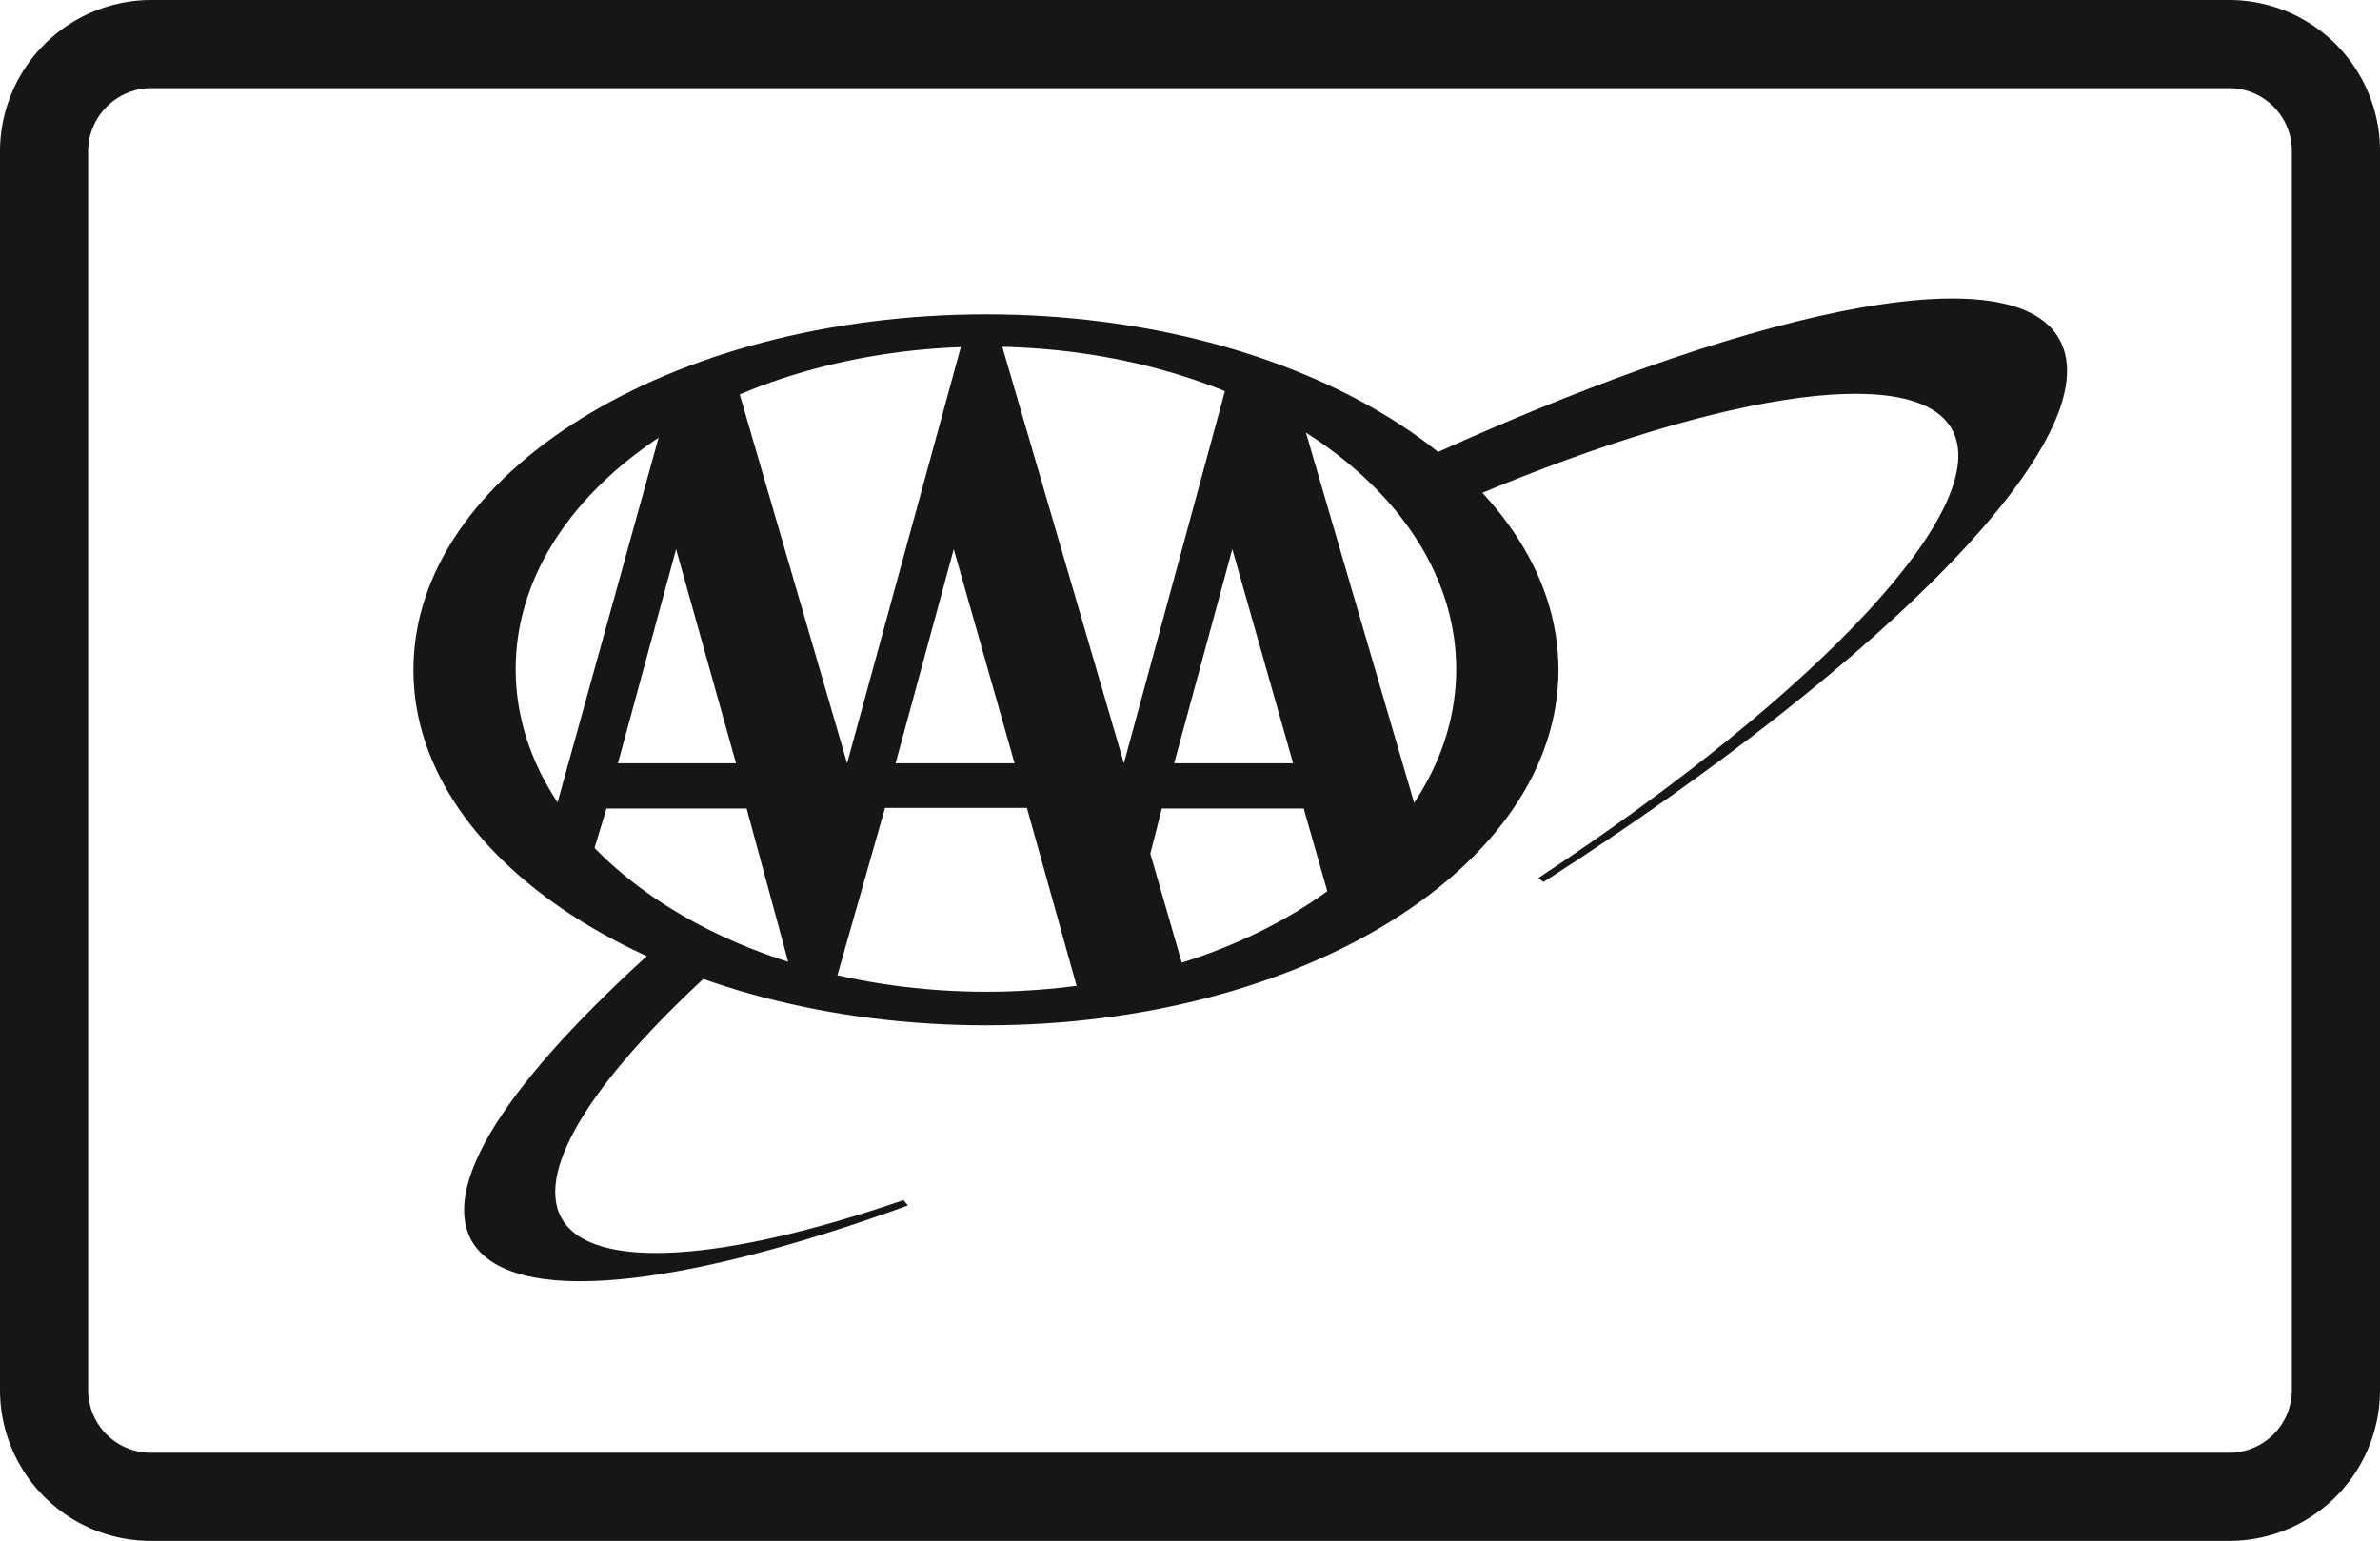
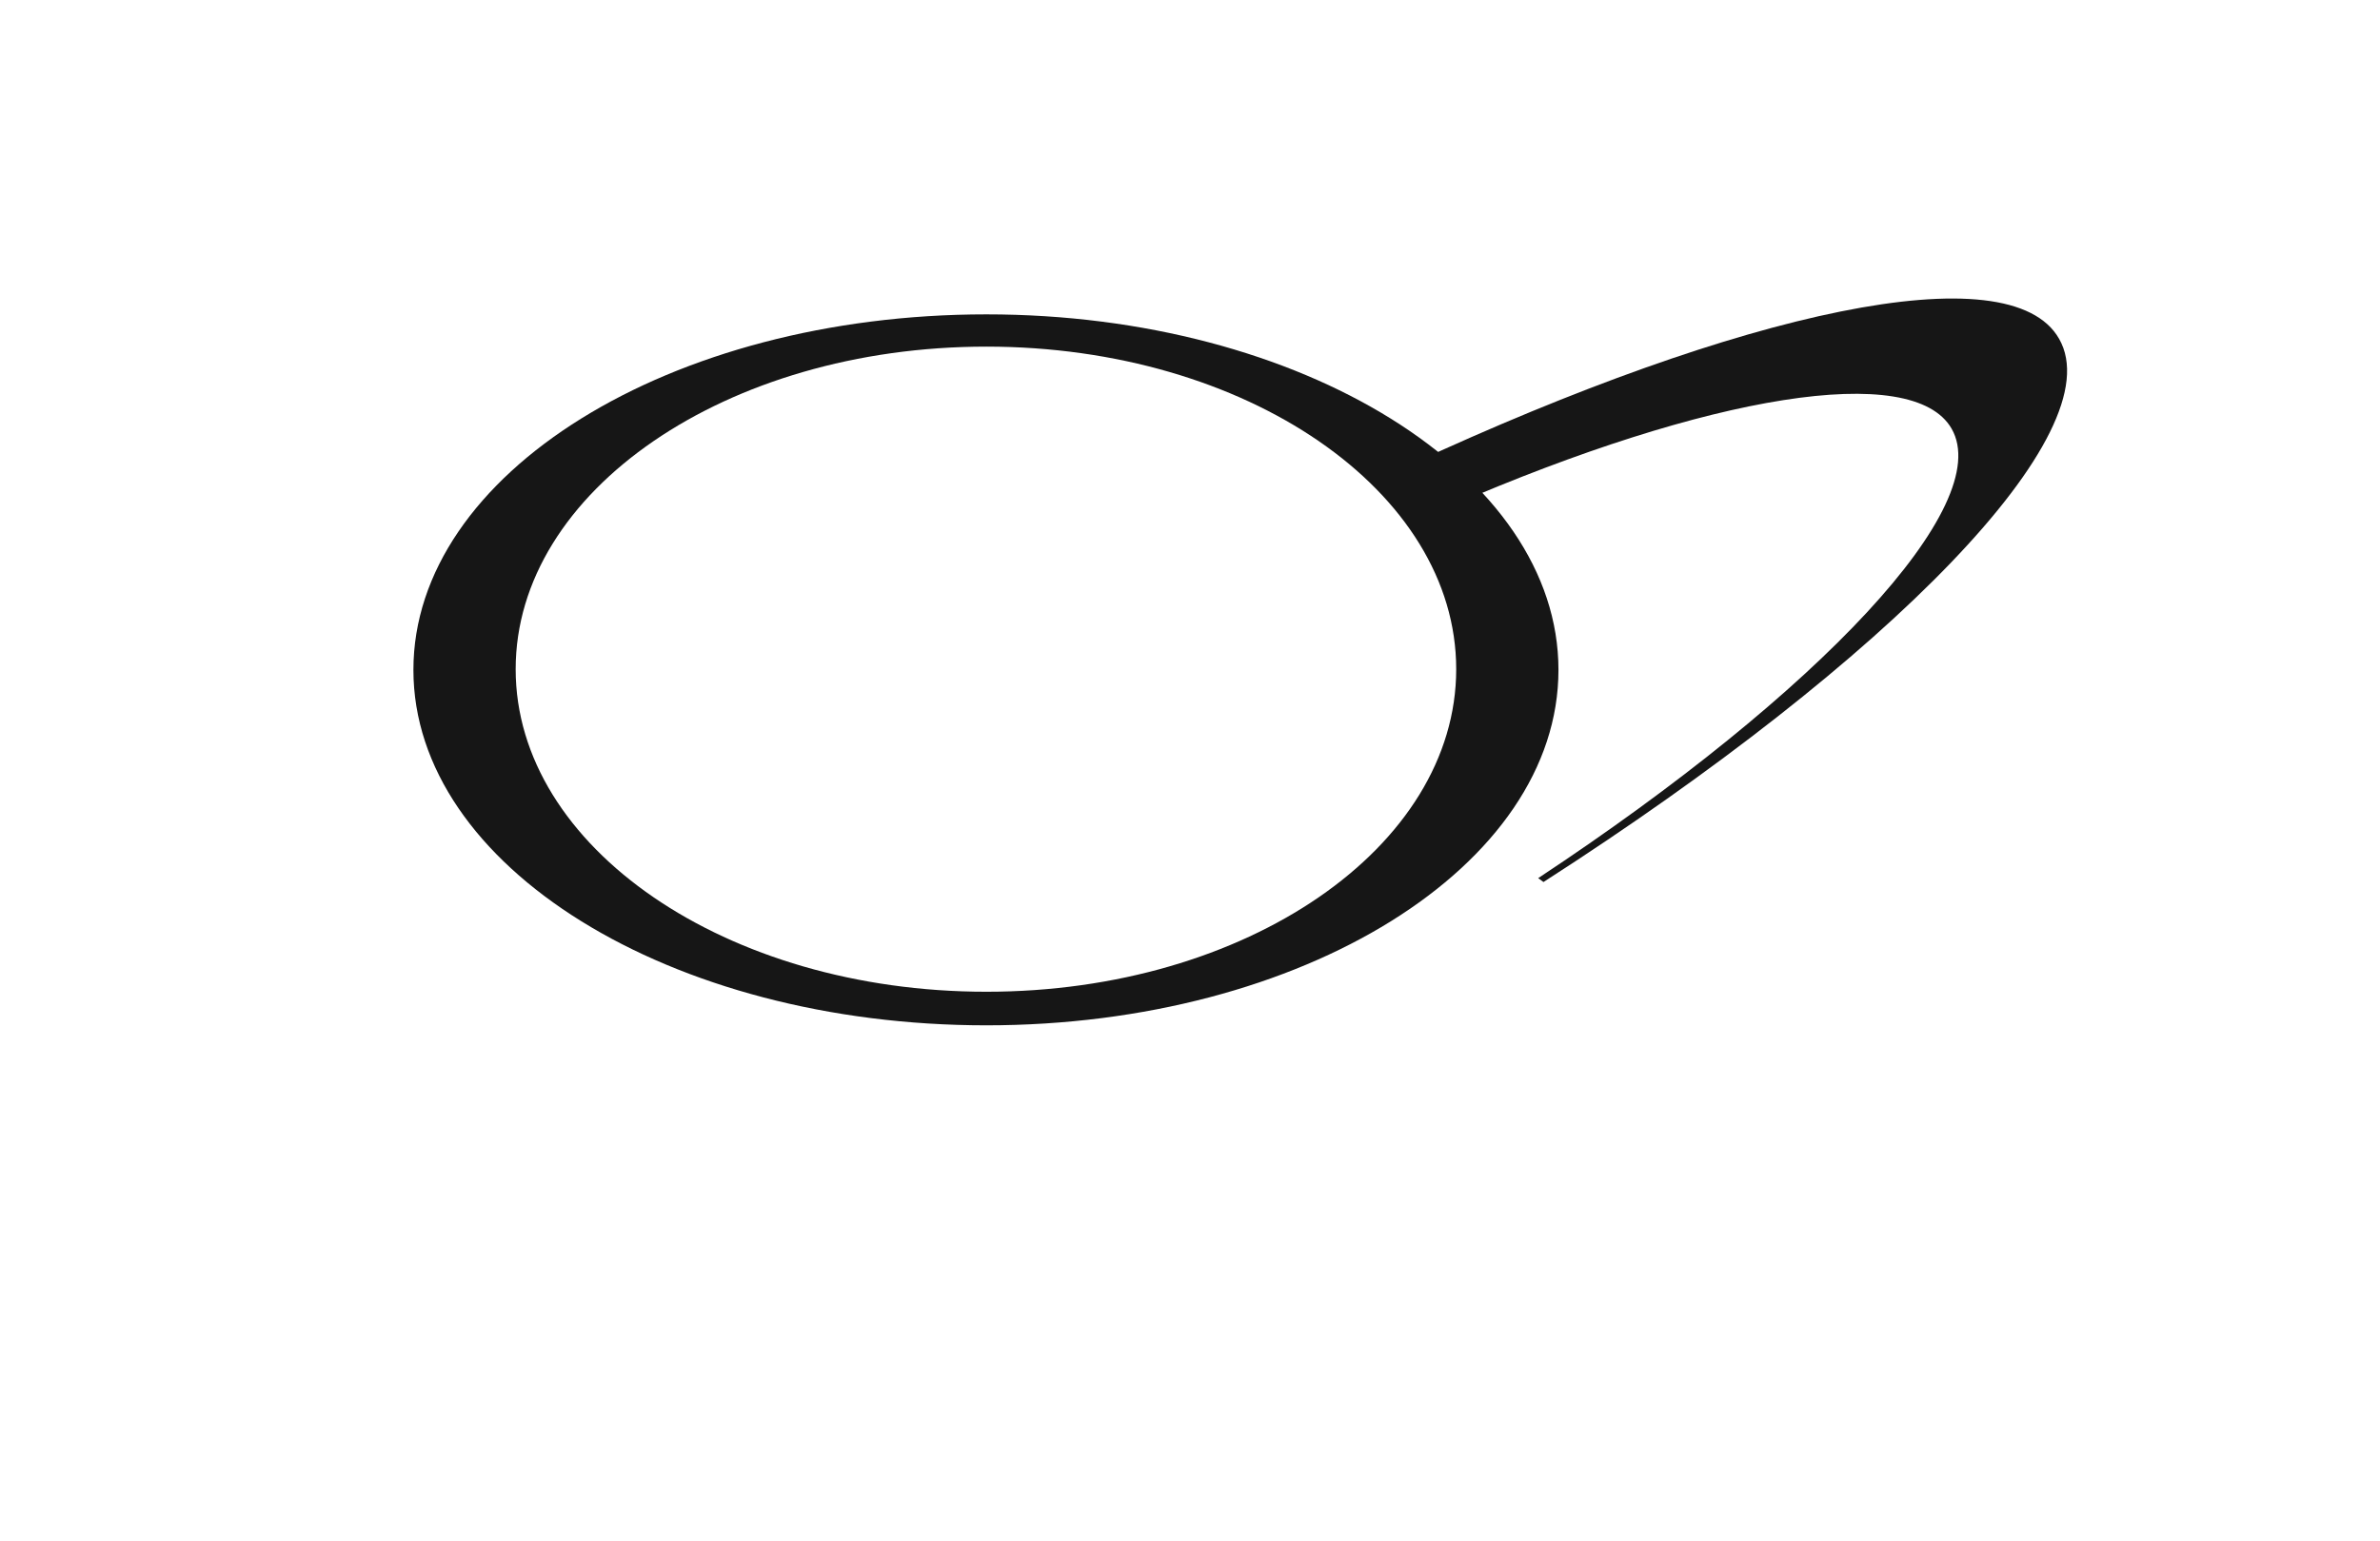
<svg xmlns="http://www.w3.org/2000/svg" width="27" height="17.484" viewBox="0 0 27 17.484">
  <g id="basic_card" data-name="basic card" transform="translate(0.5 0.5)">
-     <path id="Path_5921" data-name="Path 5921" d="M1763.22,974h23.56a1.212,1.212,0,0,1,1.22,1.215v14.054a1.212,1.212,0,0,1-1.22,1.215h-23.56a1.212,1.212,0,0,1-1.22-1.215V975.215A1.219,1.219,0,0,1,1763.22,974Z" transform="translate(-1762 -974)" fill="none" stroke="#161616" stroke-miterlimit="10" stroke-width="1" />
-     <path id="Path_5922" data-name="Path 5922" d="M1771.75,987.117c-2.03.7-3.54.813-3.88.205-.31-.563.41-1.647,1.82-2.906l-.56-.329c-1.74,1.53-2.66,2.8-2.28,3.491.44.762,2.36.542,4.95-.4Z" transform="translate(-1762 -974)" fill="#161616" />
    <path id="Path_5923" data-name="Path 5923" d="M1777.5,978.772c3.76-1.742,6.8-2.415,7.36-1.427.61,1.069-1.93,3.645-5.85,6.163l-.06-.044c3.19-2.108,5.19-4.231,4.69-5.1-.44-.768-2.76-.388-5.68.879Z" transform="translate(-1762 -974)" fill="#161616" />
    <path id="Path_5924" data-name="Path 5924" d="M1772.69,977.067c-3.59,0-6.5,1.808-6.5,4.034s2.91,4.033,6.5,4.033,6.49-1.808,6.49-4.033S1776.27,977.067,1772.69,977.067Zm0,7.686c-2.95,0-5.34-1.64-5.34-3.66s2.39-3.66,5.34-3.66,5.33,1.64,5.33,3.66S1775.64,984.753,1772.69,984.753Z" transform="translate(-1762 -974)" fill="#161616" />
-     <path id="Path_5925" data-name="Path 5925" d="M1776.28,978.289l-.86-.439-1.17,4.311-1.41-4.831h-.41l-1.32,4.831-1.24-4.26-.87.462-1.2,4.333.41.541.17-.563h1.59l.5,1.844.51.118.56-1.969h1.61l.59,2.115,1.19-.278-.38-1.318.13-.512h1.61l.29,1.017,1.02-.885Zm-7.77,3.872.66-2.43.68,2.43Zm3.15,0,.66-2.43.69,2.43Zm3.16,0,.66-2.43.69,2.43Z" transform="translate(-1762 -974)" fill="#161616" />
  </g>
</svg>